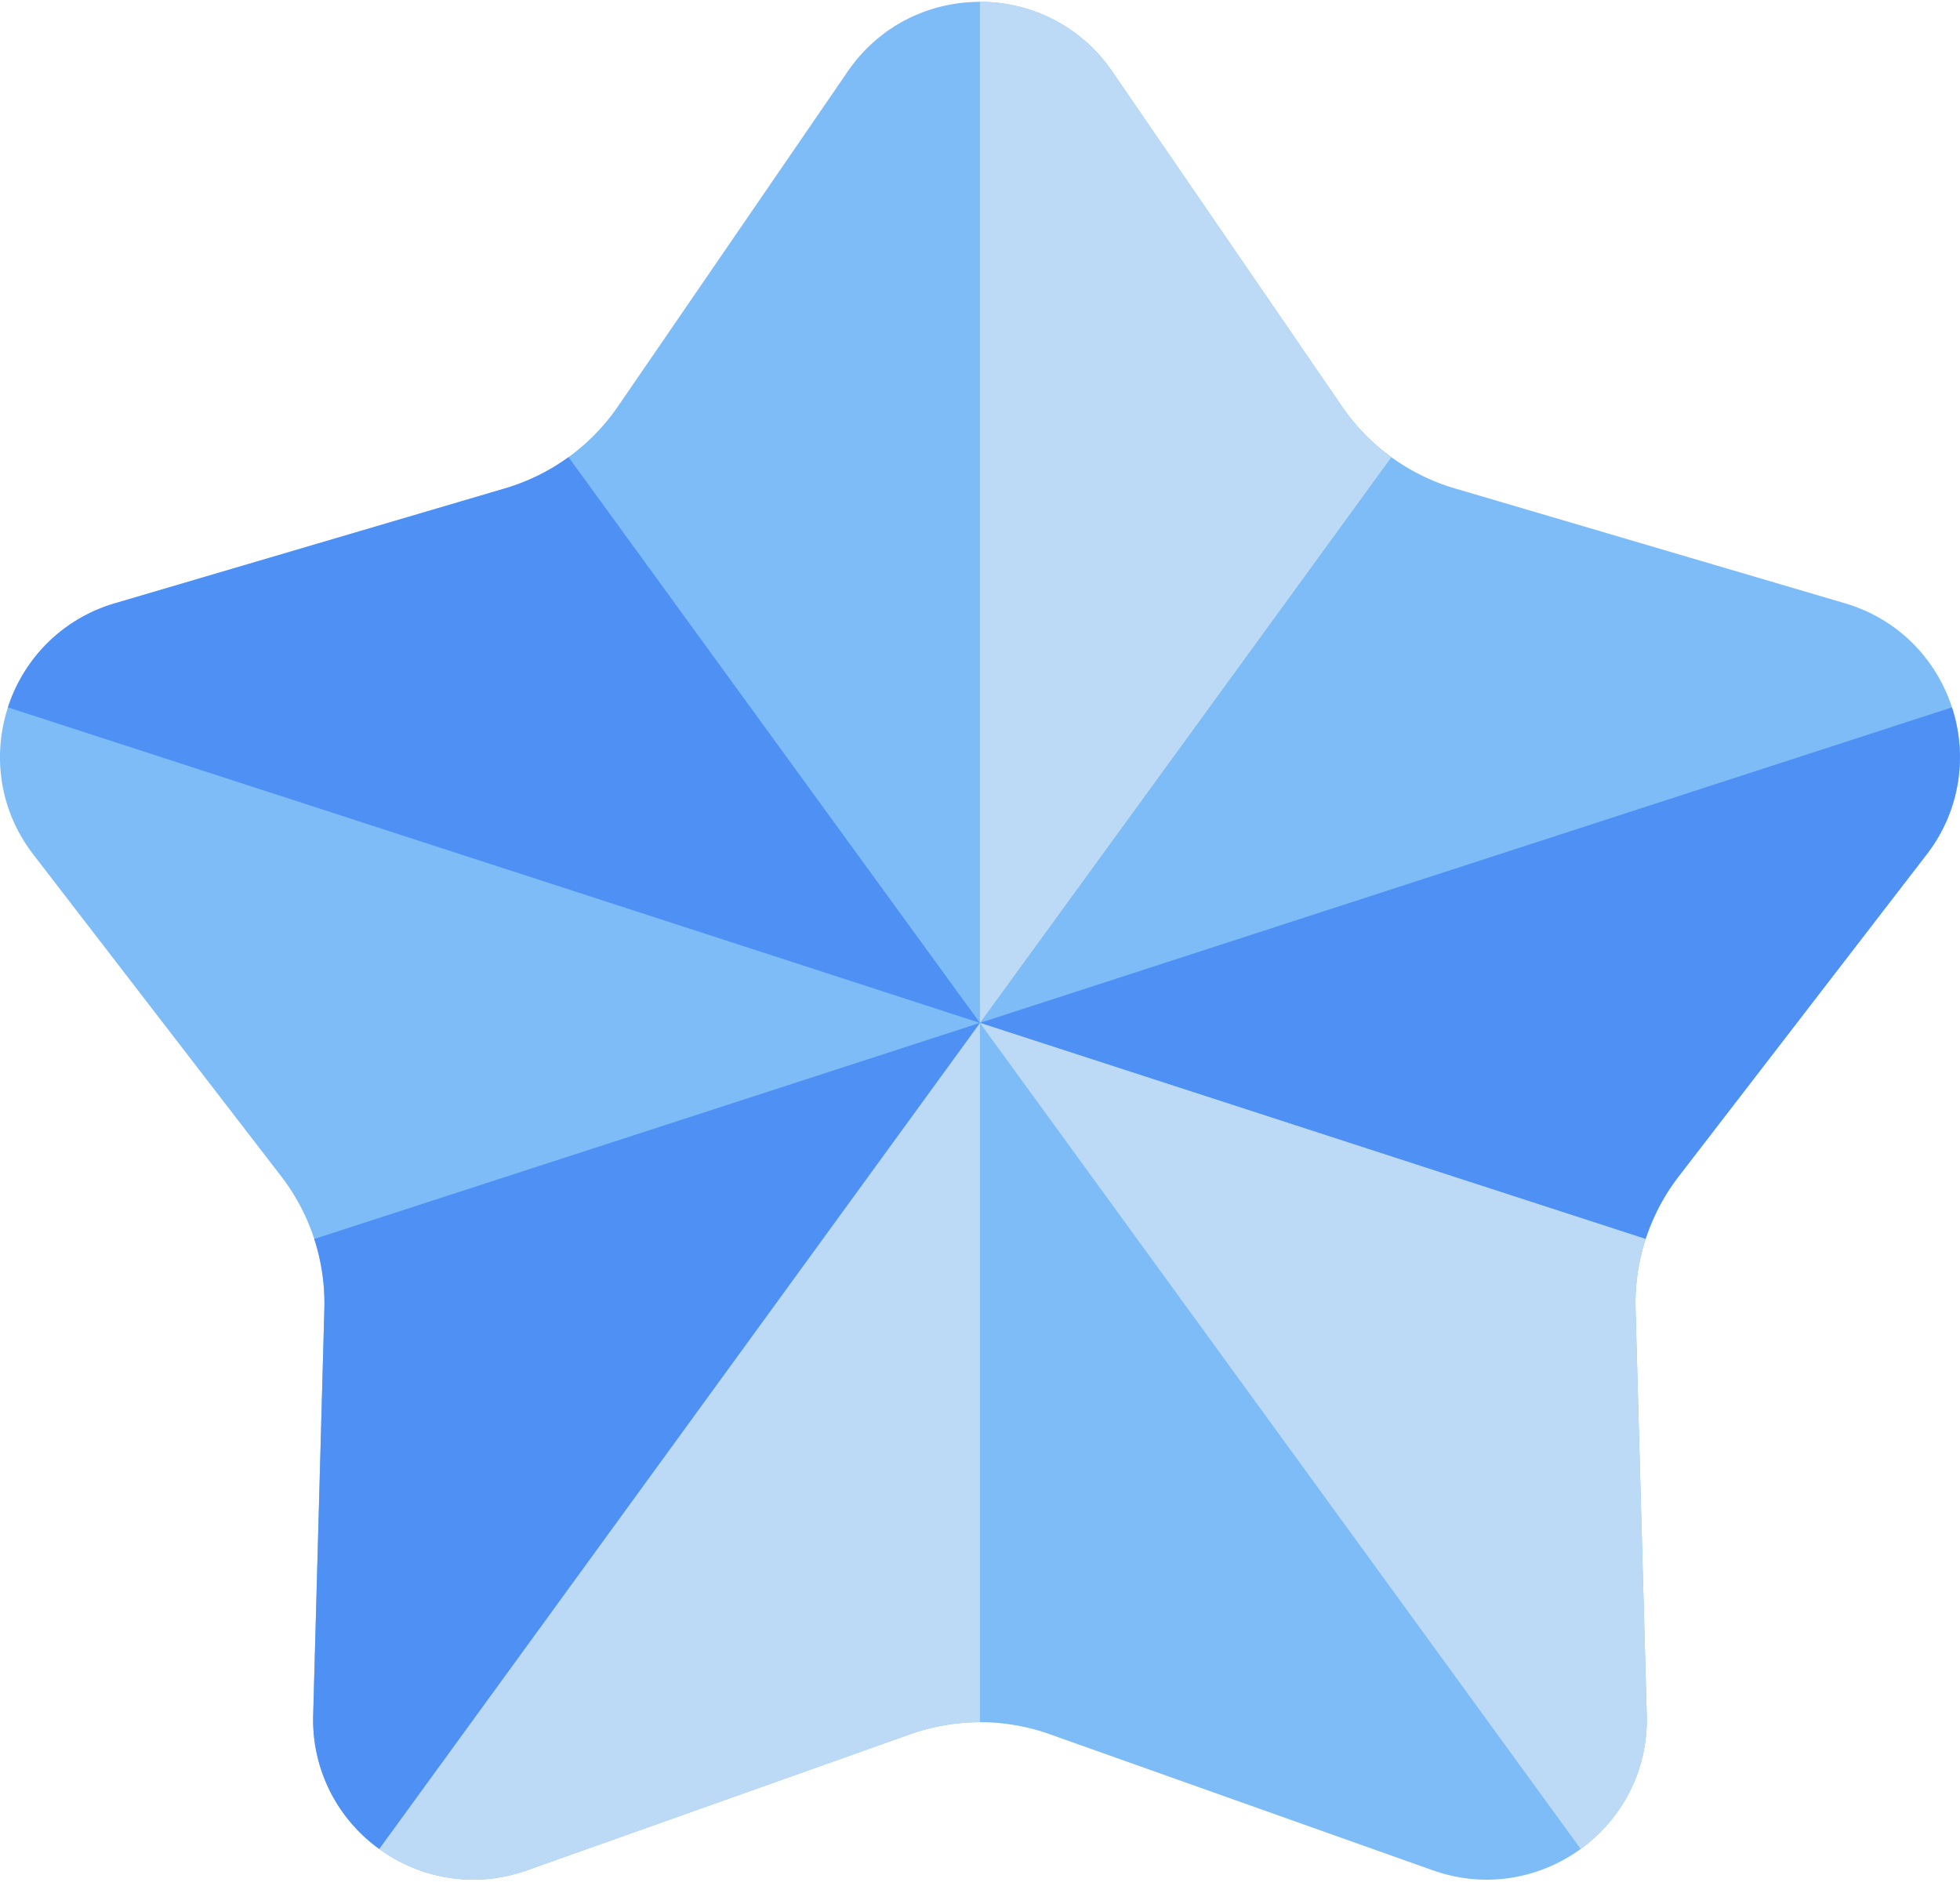
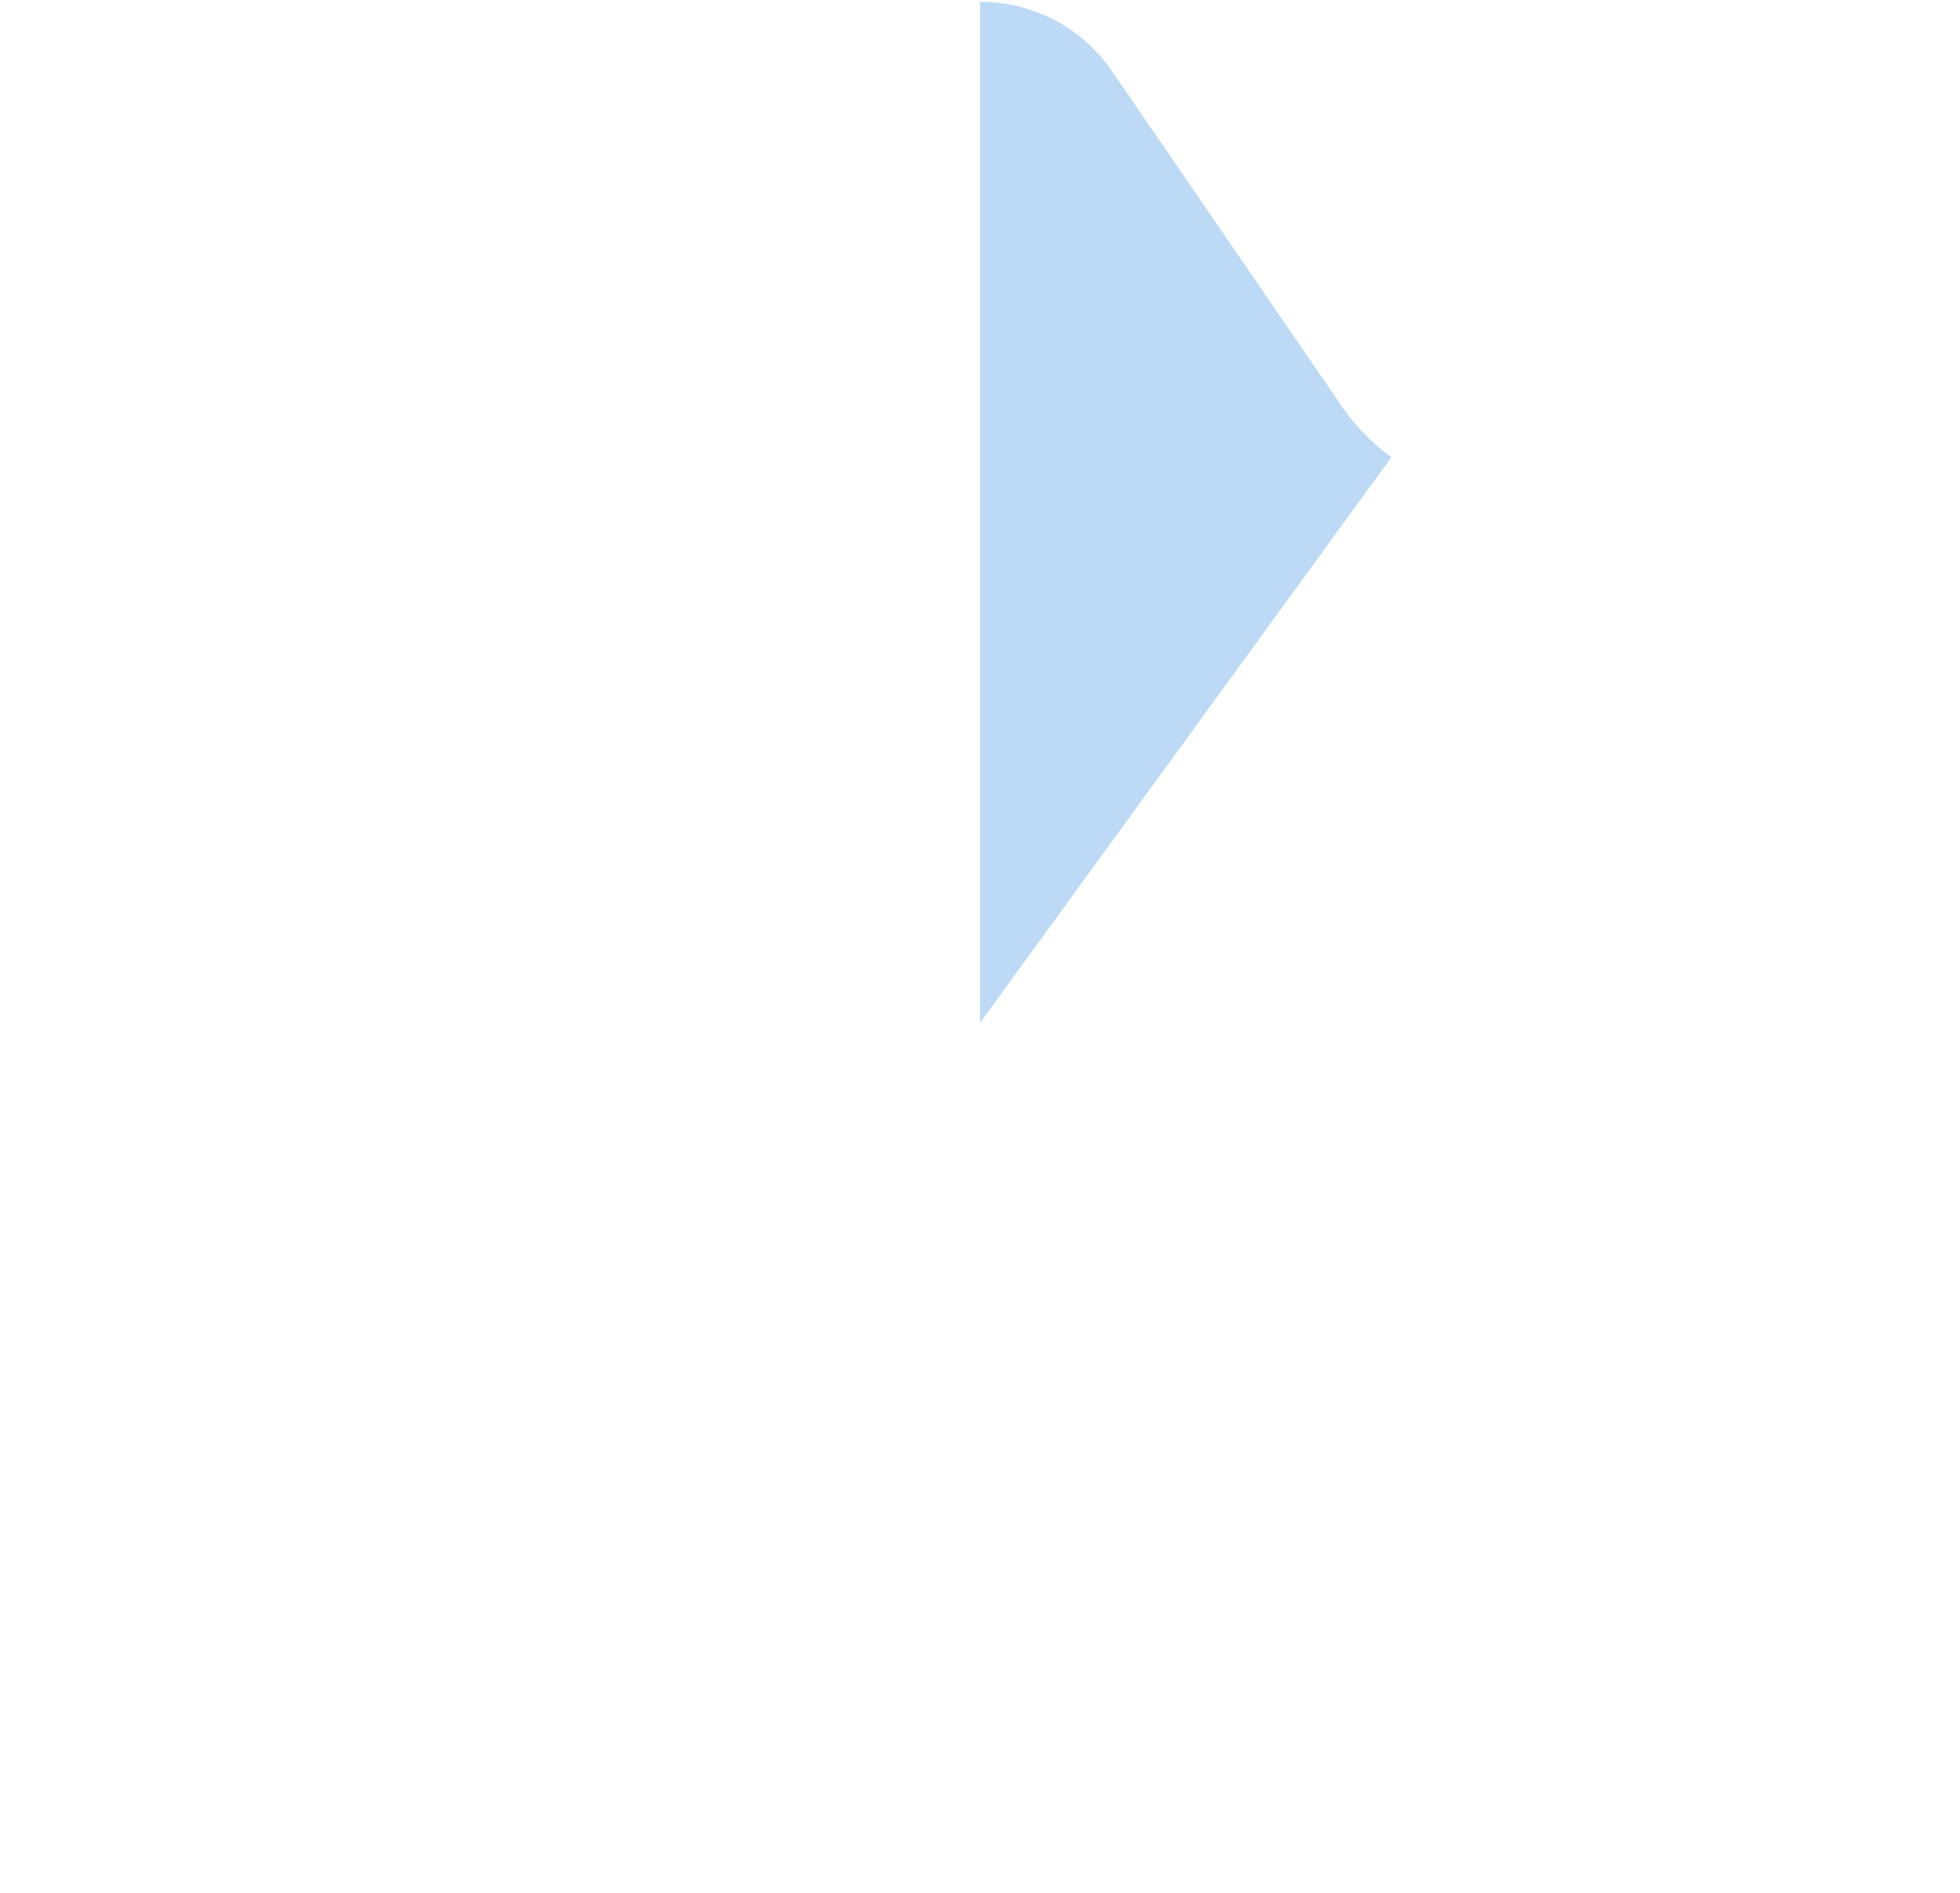
<svg xmlns="http://www.w3.org/2000/svg" width="88" height="85" viewBox="0 0 88 85">
  <g id="Trifinity-Services-latest-version" fill="none" fill-rule="evenodd" transform="translate(-896 -1053)">
    <g id="star" style="mix-blend-mode:screen" transform="translate(896 1053)" fill-rule="nonzero">
-       <path d="M40.864 77.877l-17.196 6.11c-4.765 1.693-9.745-1.923-9.606-6.974l.502-18.23a9.342 9.342 0 0 0-1.937-5.956L1.497 38.374c-3.084-4.005-1.181-9.856 3.67-11.285l17.505-5.156a9.354 9.354 0 0 0 5.071-3.681L38.061 3.209c2.859-4.168 9.015-4.168 11.874 0l10.317 15.043a9.354 9.354 0 0 0 5.07 3.681L82.83 27.09c4.85 1.43 6.753 7.28 3.67 11.285L75.37 52.828a9.342 9.342 0 0 0-1.937 5.956l.502 18.23c.139 5.051-4.842 8.667-9.607 6.974l-17.195-6.11a9.36 9.36 0 0 0-6.268 0z" id="Shape" fill="#7EBCF7" />
      <g id="Group" transform="translate(17.015)" fill="#BCDAF6">
-         <path d="M.011 83.029a7.152 7.152 0 0 0 6.642.958l17.196-6.11a9.36 9.36 0 0 1 3.134-.54V45.933L.011 83.03z" id="Shape" />
        <path d="M43.237 18.252L32.92 3.209A7.148 7.148 0 0 0 26.983.083v45.851L45.455 20.53a9.35 9.35 0 0 1-2.218-2.278z" id="Shape" />
      </g>
-       <path d="M25.526 20.53a9.357 9.357 0 0 1-2.854 1.403L5.167 27.09a7.145 7.145 0 0 0-4.81 4.677l43.64 14.168-18.47-25.405zM87.64 31.766L43.997 45.934l29.888 9.704a9.342 9.342 0 0 1 1.483-2.811l11.13-14.453a7.137 7.137 0 0 0 1.14-6.608z" id="Shape" fill="#4E90F4" />
-       <path d="M14.11 55.638a9.34 9.34 0 0 1 .453 3.145l-.501 18.23a7.14 7.14 0 0 0 2.964 6.016l26.972-37.095-29.889 9.704z" id="Shape" fill="#4E90F4" />
-       <path d="M73.432 58.783a9.34 9.34 0 0 1 .454-3.145l-29.888-9.704L70.97 83.03a7.14 7.14 0 0 0 2.964-6.016l-.502-18.23z" id="Shape" fill="#BCDAF6" />
    </g>
  </g>
</svg>